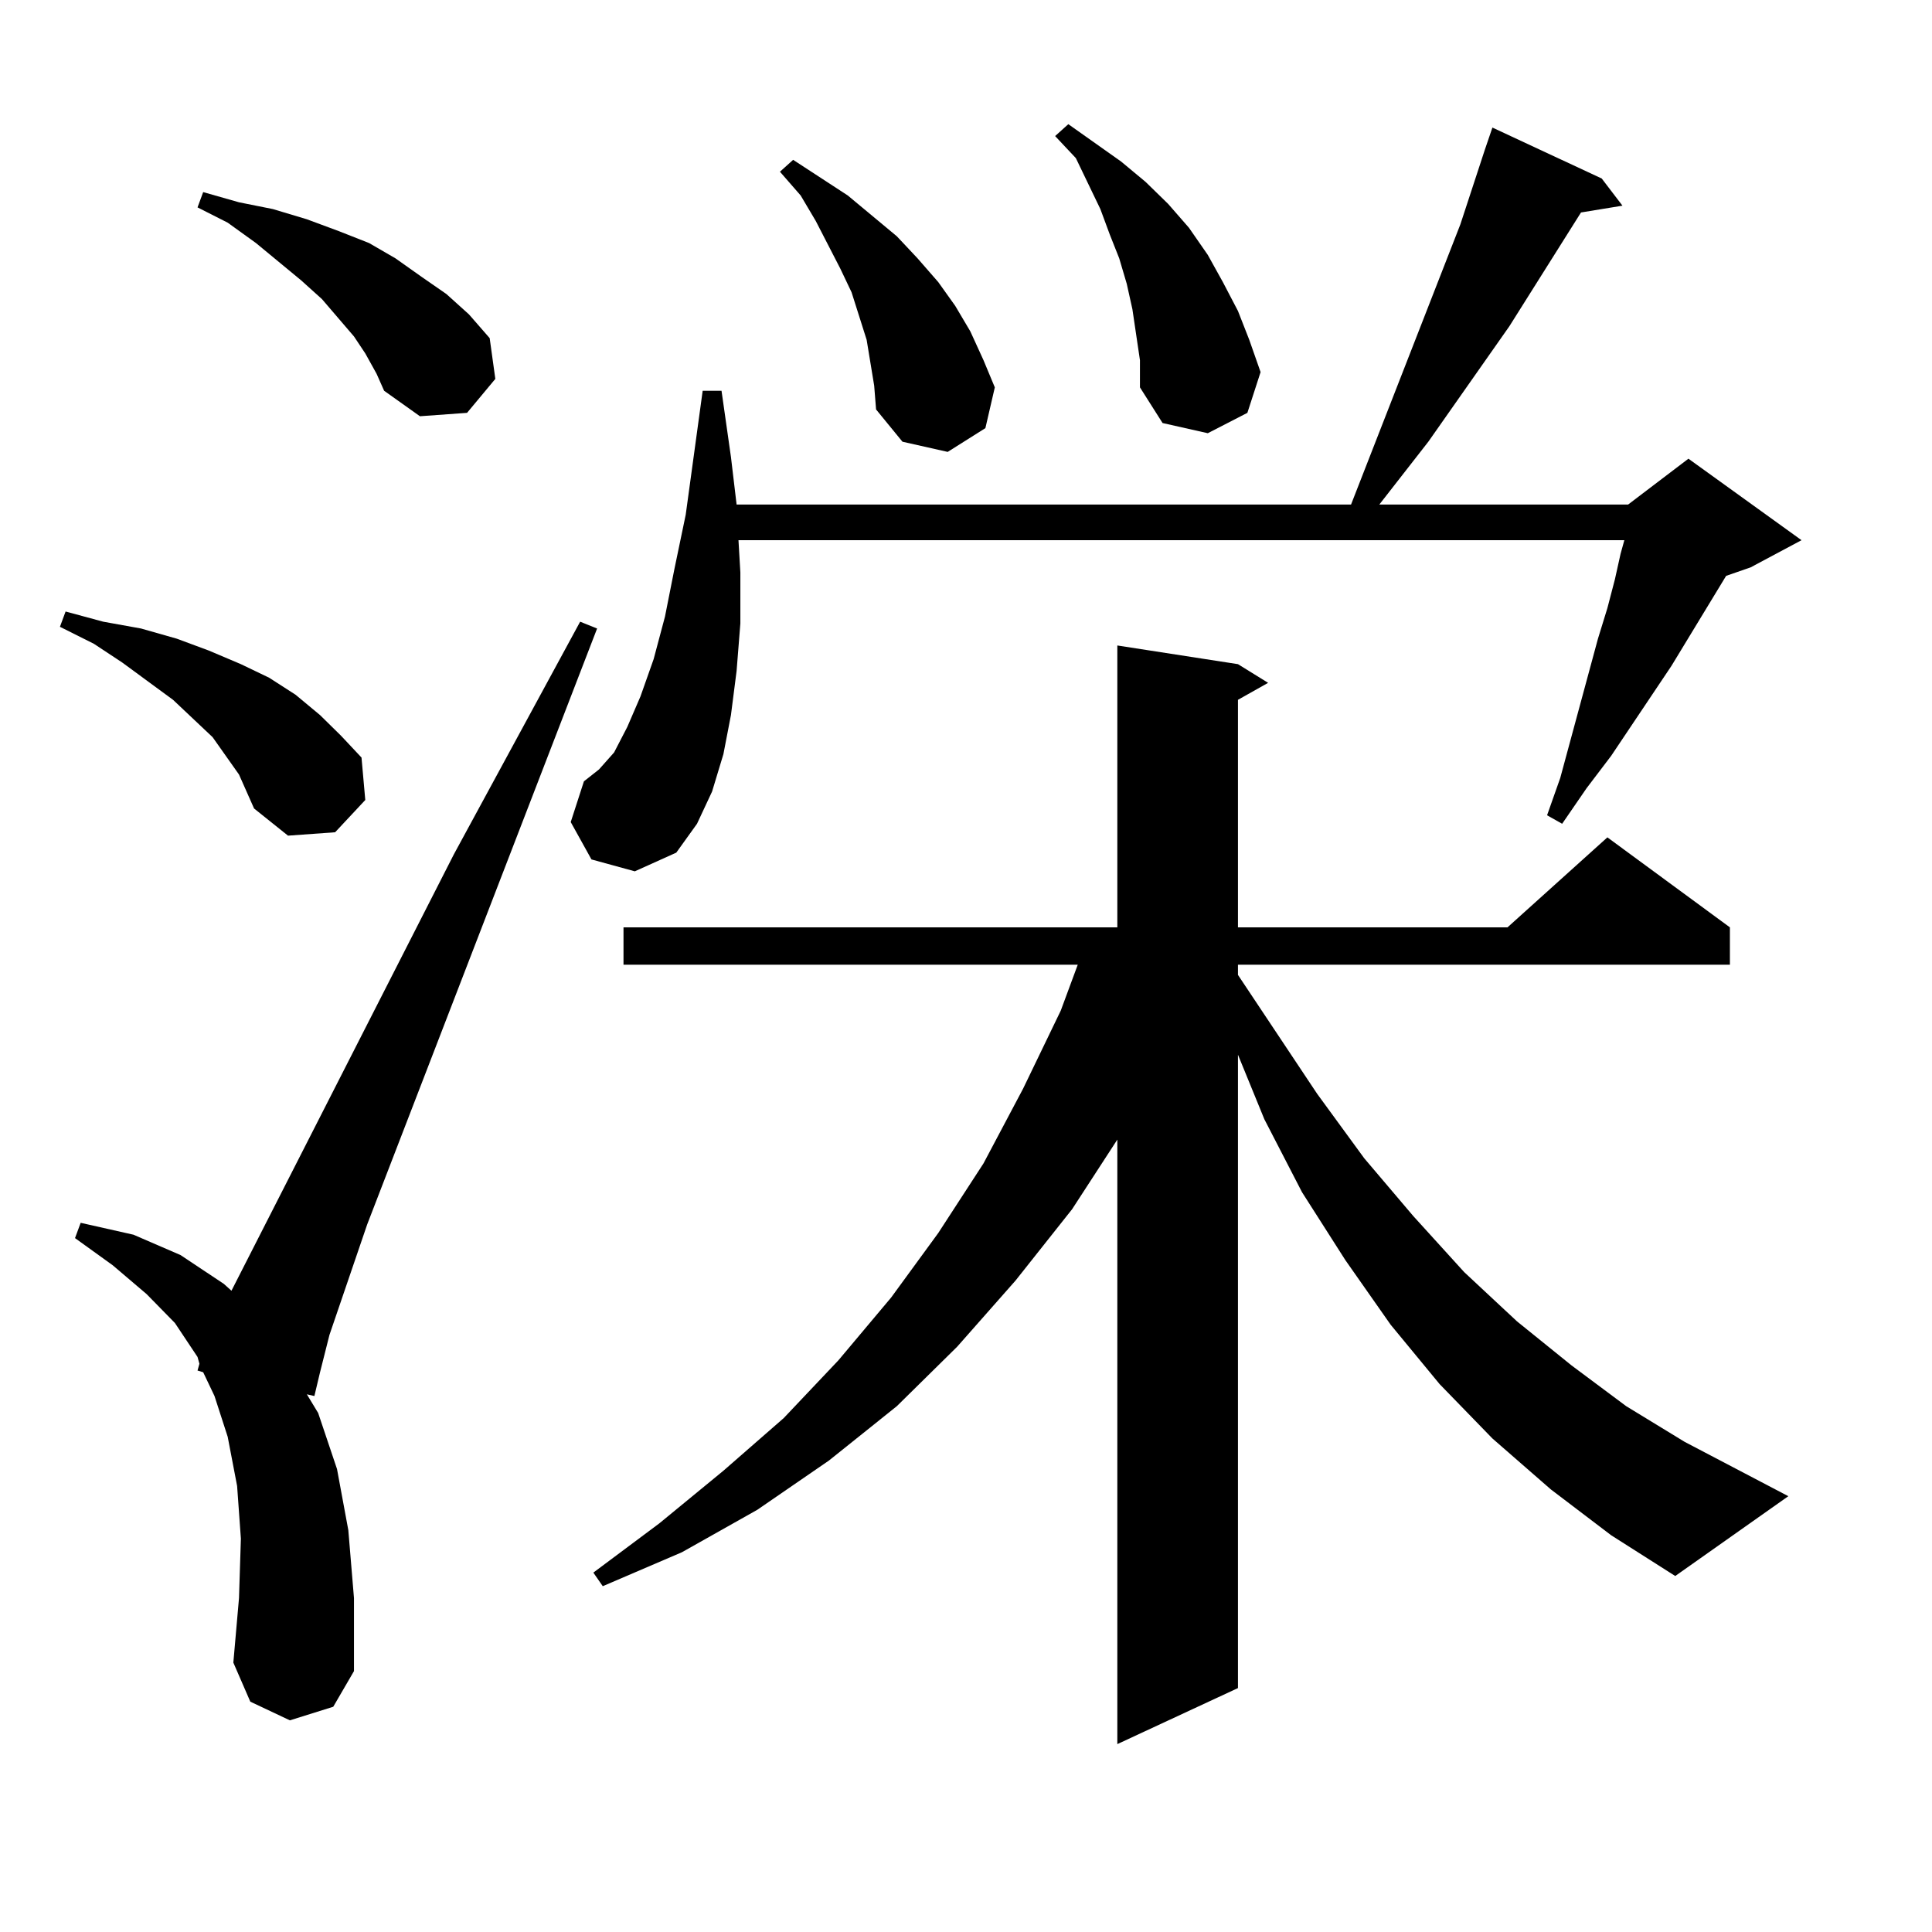
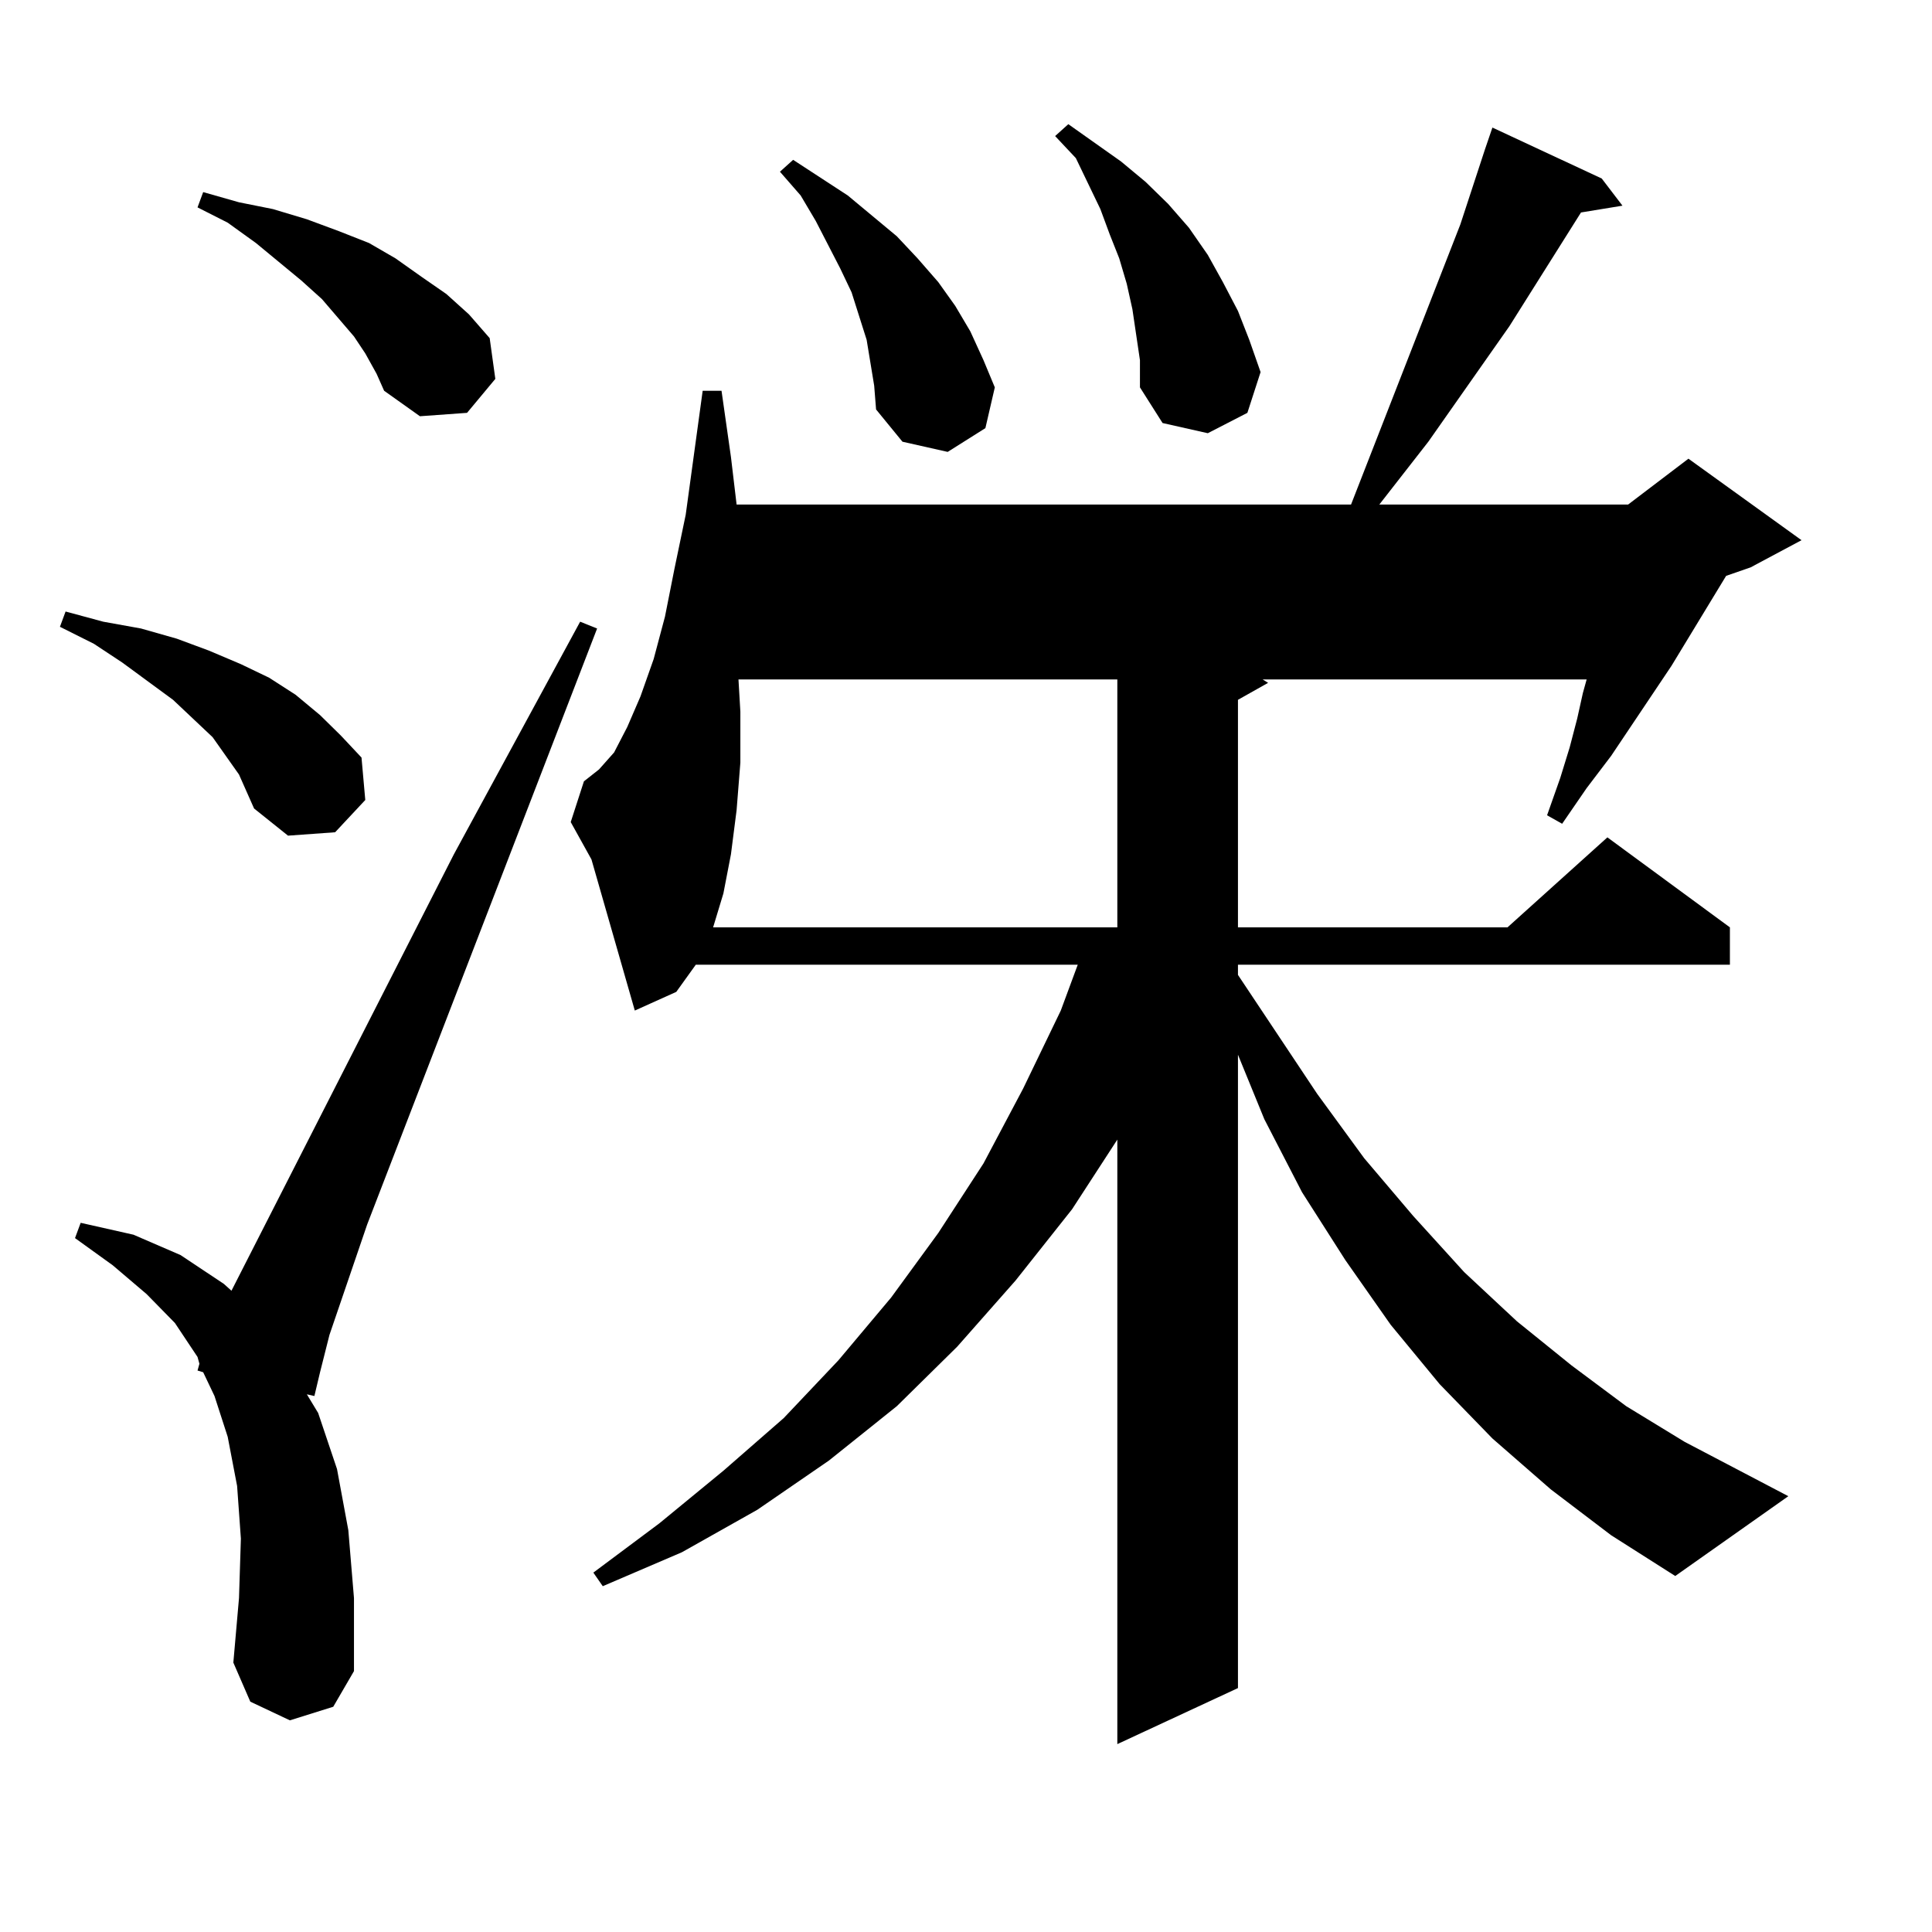
<svg xmlns="http://www.w3.org/2000/svg" version="1.1" id="图层_1" x="0px" y="0px" width="1000px" height="1000px" viewBox="0 0 1000 1000" enable-background="new 0 0 1000 1000" xml:space="preserve">
-   <path d="M123.704,400.895l-6.829-9.668l-6.829-9.668l-20.487-19.336l-26.341-19.336l-14.634-9.668l-17.561-8.789l2.927-7.91  l19.512,5.273l19.512,3.516l18.536,5.273l16.585,6.152l16.585,7.031l14.634,7.031l13.658,8.789l12.683,10.547l10.731,10.547  l10.731,11.426l1.951,21.973l-15.609,16.699l-24.39,1.758l-17.561-14.063l-3.902-8.789L123.704,400.895z M150.045,890.445  l-20.487-9.668l-8.78-20.215l2.927-33.398l0.976-30.762l-1.951-27.246l-4.878-25.488l-6.829-21.094l-5.854-12.305l-2.927-0.879  l0.976-3.516l-0.976-3.516l-11.707-17.578L75.9,669.84L58.34,654.898l-19.512-14.063l2.927-7.91l27.316,6.152l24.39,10.547  l22.438,14.941l3.902,3.516l115.119-225.879l65.364-120.41l8.78,3.516L190.044,633.805l-19.512,57.129l-4.878,19.336l-2.927,12.305  l-3.902-0.879l5.854,9.668l9.756,29.004l5.854,31.641l2.927,35.156v37.793l-10.731,18.457L150.045,890.445z M189.068,182.926  l-5.854-8.789l-16.585-19.336l-10.731-9.668l-23.414-19.336l-14.634-10.547l-15.609-7.91l2.927-7.91l18.536,5.273l17.561,3.516  l17.561,5.273l16.585,6.152l15.609,6.152l13.658,7.91l13.658,9.668l12.683,8.789l11.707,10.547l10.731,12.305l2.927,21.094  l-14.634,17.578l-24.39,1.758l-18.536-13.184l-3.902-8.789L189.068,182.926z M306.139,444.84l-10.731-19.336l6.829-21.094  l7.805-6.152l7.805-8.789l6.829-13.184l6.829-15.82l6.829-19.336l5.854-21.973l4.878-24.609l5.854-28.125l8.78-64.16h9.756  l4.878,34.277l2.927,24.609H699.3l56.584-145.02l12.683-38.672l3.902-11.426l56.584,26.367l10.731,14.063l-21.463,3.516  l-37.072,58.887l-41.95,59.766l-25.365,32.52h128.777l31.219-23.73l58.535,42.188l-26.341,14.063l-12.683,4.395l-28.292,46.582  l-31.219,46.582l-12.683,16.699l-12.683,18.457l-7.805-4.395l6.829-19.336l19.512-72.07l4.878-15.82l3.902-14.941l2.927-13.184  l1.951-7.031H382.234l0.976,16.699v26.367l-1.951,24.609l-2.927,22.852l-3.902,20.215l-5.854,19.336l-7.805,16.699l-10.731,14.941  l-21.463,9.668L306.139,444.84z M802.712,770.914l-30.243-26.367l-27.316-28.125l-25.365-30.762l-23.414-33.398l-22.438-35.156  l-19.512-37.793l-13.658-33.398v327.832l-62.438,29.004V589.859l-23.414,36.035l-29.268,36.914l-30.243,34.277l-31.219,30.762  l-35.121,28.125l-37.072,25.488l-39.023,21.973l-40.975,17.578l-4.878-7.031l34.146-25.488l33.17-27.246L405.648,734l28.292-29.883  l27.316-32.52l24.39-33.398l23.414-36.035l20.487-38.672l19.512-40.43l8.78-23.73H322.724v-19.336h255.604V334.098l62.438,9.668  l15.609,9.668l-15.609,8.789v117.773h139.509l51.706-46.582l63.413,46.582v19.336H640.765v5.273l40.975,61.523l24.39,33.398  l25.365,29.883l26.341,29.004l27.316,25.488l28.292,22.852l28.292,21.094l30.243,18.457l53.657,28.125l-58.535,41.309l-33.17-21.094  L802.712,770.914z M452.477,199.625l-3.902-23.73l-7.805-24.609l-5.854-12.305l-12.683-24.609l-7.805-13.184l-10.731-12.305  l6.829-6.152l28.292,18.457l25.365,21.094l10.731,11.426l10.731,12.305l8.78,12.305l7.805,13.184l6.829,14.941l5.854,14.063  l-4.878,21.094l-19.512,12.305l-23.414-5.273l-13.658-16.699L452.477,199.625z M588.083,173.258l-1.951-13.184l-2.927-13.184  l-3.902-13.184l-4.878-12.305l-4.878-13.184l-12.683-26.367l-10.731-11.426l6.829-6.152l13.658,9.668l13.658,9.668l12.683,10.547  l11.707,11.426l10.731,12.305l9.756,14.063l7.805,14.063l7.805,14.941l5.854,14.941l5.854,16.699l-6.829,21.094l-20.487,10.547  l-23.414-5.273l-11.707-18.457v-14.063L588.083,173.258z" />
+   <path d="M123.704,400.895l-6.829-9.668l-6.829-9.668l-20.487-19.336l-26.341-19.336l-14.634-9.668l-17.561-8.789l2.927-7.91  l19.512,5.273l19.512,3.516l18.536,5.273l16.585,6.152l16.585,7.031l14.634,7.031l13.658,8.789l12.683,10.547l10.731,10.547  l10.731,11.426l1.951,21.973l-15.609,16.699l-24.39,1.758l-17.561-14.063l-3.902-8.789L123.704,400.895z M150.045,890.445  l-20.487-9.668l-8.78-20.215l2.927-33.398l0.976-30.762l-1.951-27.246l-4.878-25.488l-6.829-21.094l-5.854-12.305l-2.927-0.879  l0.976-3.516l-0.976-3.516l-11.707-17.578L75.9,669.84L58.34,654.898l-19.512-14.063l2.927-7.91l27.316,6.152l24.39,10.547  l22.438,14.941l3.902,3.516l115.119-225.879l65.364-120.41l8.78,3.516L190.044,633.805l-19.512,57.129l-4.878,19.336l-2.927,12.305  l-3.902-0.879l5.854,9.668l9.756,29.004l5.854,31.641l2.927,35.156v37.793l-10.731,18.457L150.045,890.445z M189.068,182.926  l-5.854-8.789l-16.585-19.336l-10.731-9.668l-23.414-19.336l-14.634-10.547l-15.609-7.91l2.927-7.91l18.536,5.273l17.561,3.516  l17.561,5.273l16.585,6.152l15.609,6.152l13.658,7.91l13.658,9.668l12.683,8.789l11.707,10.547l10.731,12.305l2.927,21.094  l-14.634,17.578l-24.39,1.758l-18.536-13.184l-3.902-8.789L189.068,182.926z M306.139,444.84l-10.731-19.336l6.829-21.094  l7.805-6.152l7.805-8.789l6.829-13.184l6.829-15.82l6.829-19.336l5.854-21.973l4.878-24.609l5.854-28.125l8.78-64.16h9.756  l4.878,34.277l2.927,24.609H699.3l56.584-145.02l12.683-38.672l3.902-11.426l56.584,26.367l10.731,14.063l-21.463,3.516  l-37.072,58.887l-41.95,59.766l-25.365,32.52h128.777l31.219-23.73l58.535,42.188l-26.341,14.063l-12.683,4.395l-28.292,46.582  l-31.219,46.582l-12.683,16.699l-12.683,18.457l-7.805-4.395l6.829-19.336l4.878-15.82l3.902-14.941l2.927-13.184  l1.951-7.031H382.234l0.976,16.699v26.367l-1.951,24.609l-2.927,22.852l-3.902,20.215l-5.854,19.336l-7.805,16.699l-10.731,14.941  l-21.463,9.668L306.139,444.84z M802.712,770.914l-30.243-26.367l-27.316-28.125l-25.365-30.762l-23.414-33.398l-22.438-35.156  l-19.512-37.793l-13.658-33.398v327.832l-62.438,29.004V589.859l-23.414,36.035l-29.268,36.914l-30.243,34.277l-31.219,30.762  l-35.121,28.125l-37.072,25.488l-39.023,21.973l-40.975,17.578l-4.878-7.031l34.146-25.488l33.17-27.246L405.648,734l28.292-29.883  l27.316-32.52l24.39-33.398l23.414-36.035l20.487-38.672l19.512-40.43l8.78-23.73H322.724v-19.336h255.604V334.098l62.438,9.668  l15.609,9.668l-15.609,8.789v117.773h139.509l51.706-46.582l63.413,46.582v19.336H640.765v5.273l40.975,61.523l24.39,33.398  l25.365,29.883l26.341,29.004l27.316,25.488l28.292,22.852l28.292,21.094l30.243,18.457l53.657,28.125l-58.535,41.309l-33.17-21.094  L802.712,770.914z M452.477,199.625l-3.902-23.73l-7.805-24.609l-5.854-12.305l-12.683-24.609l-7.805-13.184l-10.731-12.305  l6.829-6.152l28.292,18.457l25.365,21.094l10.731,11.426l10.731,12.305l8.78,12.305l7.805,13.184l6.829,14.941l5.854,14.063  l-4.878,21.094l-19.512,12.305l-23.414-5.273l-13.658-16.699L452.477,199.625z M588.083,173.258l-1.951-13.184l-2.927-13.184  l-3.902-13.184l-4.878-12.305l-4.878-13.184l-12.683-26.367l-10.731-11.426l6.829-6.152l13.658,9.668l13.658,9.668l12.683,10.547  l11.707,11.426l10.731,12.305l9.756,14.063l7.805,14.063l7.805,14.941l5.854,14.941l5.854,16.699l-6.829,21.094l-20.487,10.547  l-23.414-5.273l-11.707-18.457v-14.063L588.083,173.258z" />
</svg>